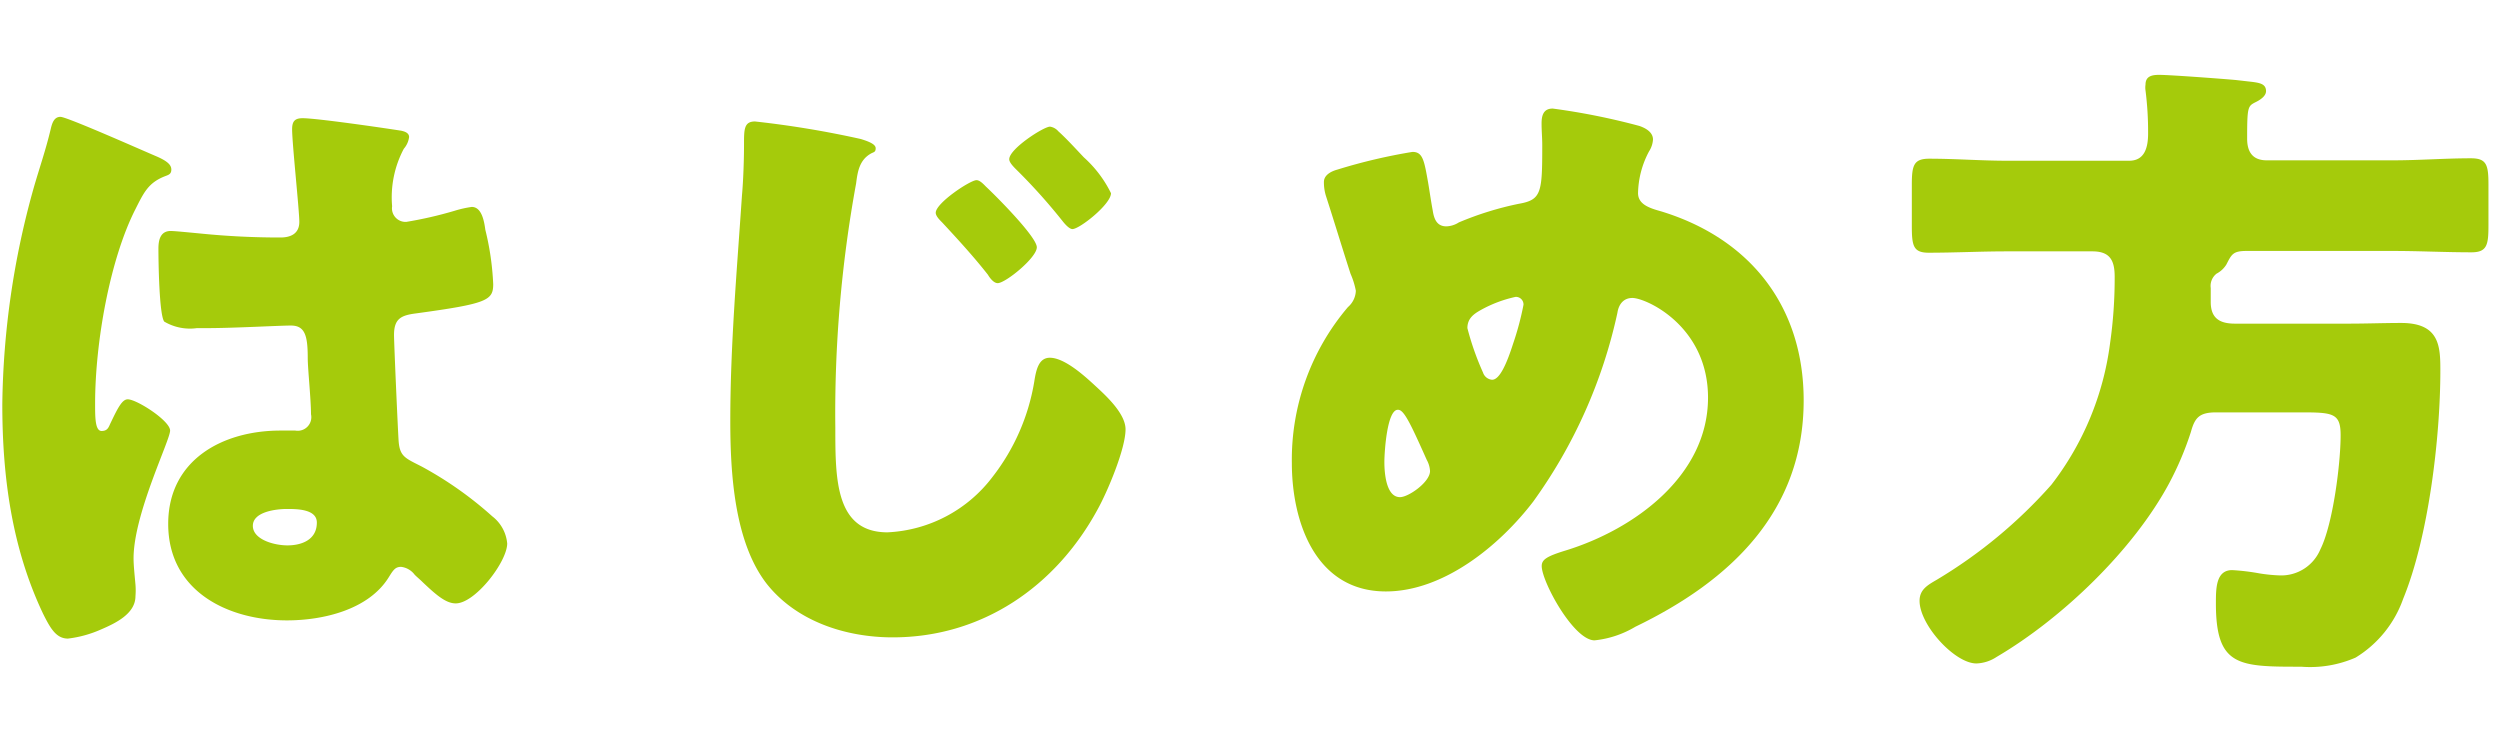
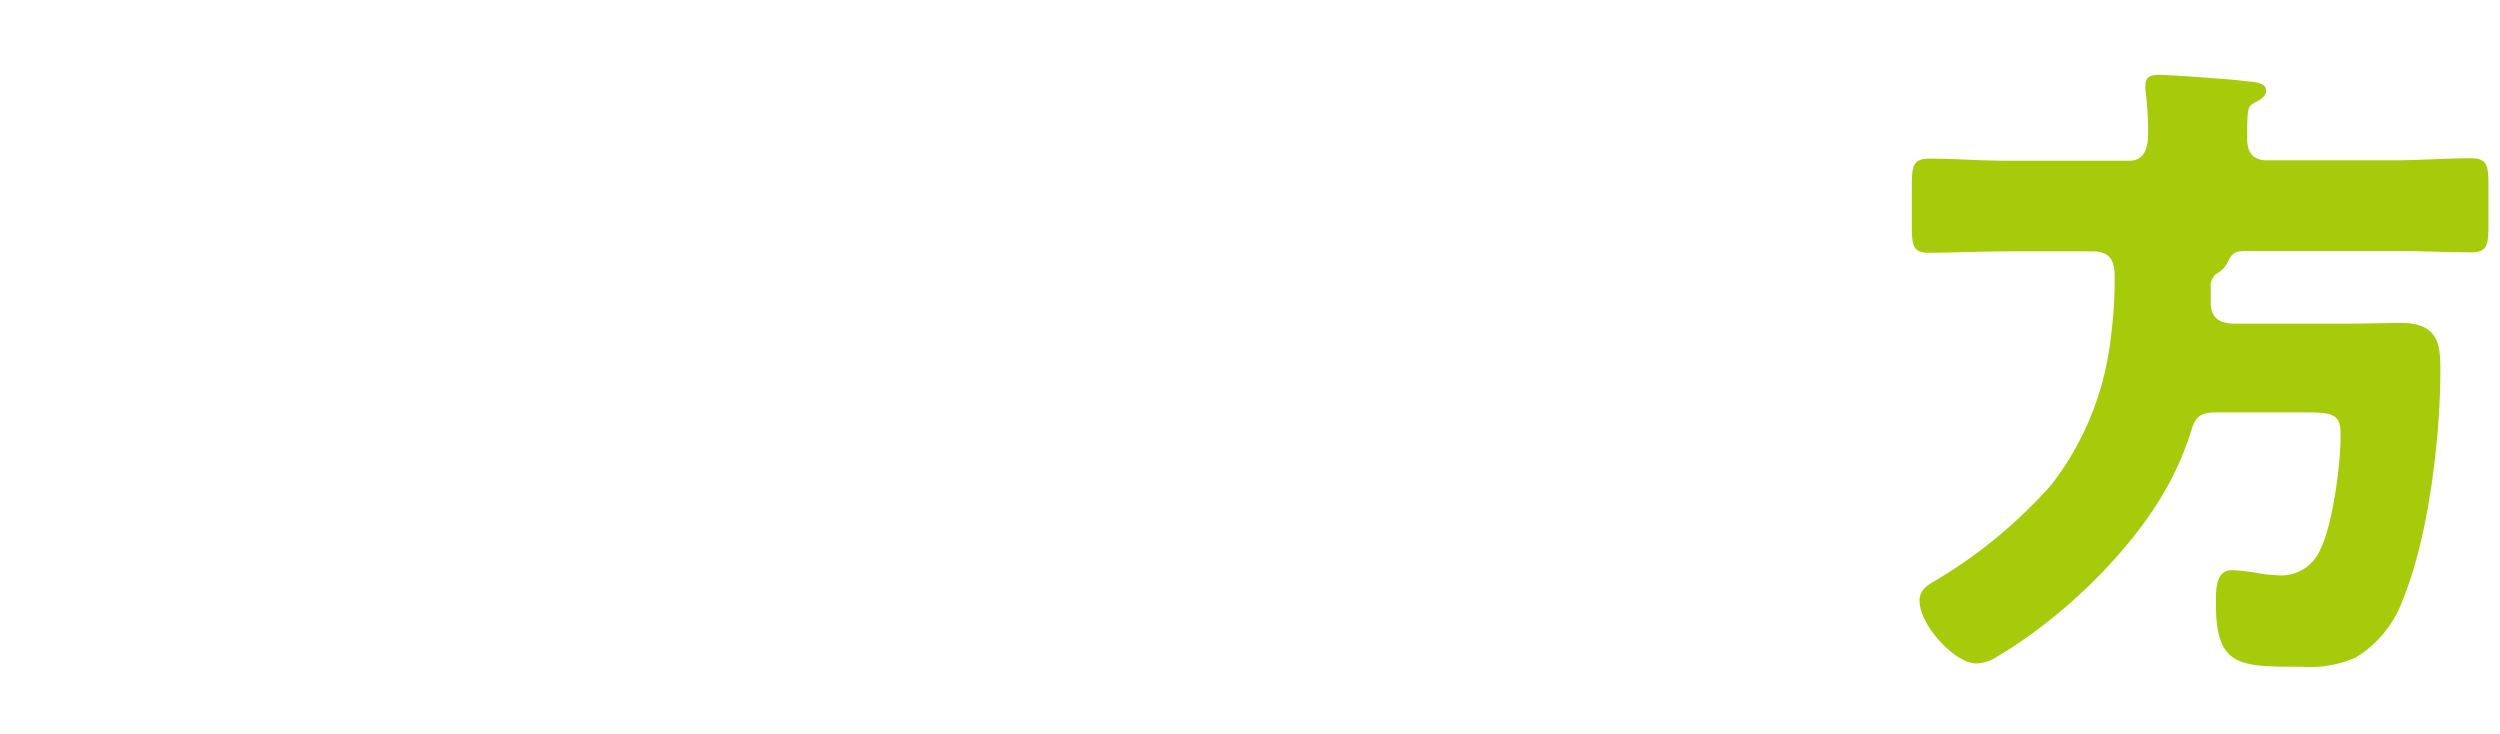
<svg xmlns="http://www.w3.org/2000/svg" id="e31d0700-f70e-4c52-bd41-b3960b06ea4a" data-name="レイヤー 1" width="184" height="54" viewBox="0 0 184 54">
  <defs>
    <style>
      .a05c0b4f-864d-4460-b3c2-bd5dd9e30eb8 {
        fill: #a5cb0b;
      }
    </style>
  </defs>
  <title>step_title02</title>
  <g>
-     <path class="a05c0b4f-864d-4460-b3c2-bd5dd9e30eb8" d="M2.48,13.83c.44-1.53.87-2.73,1.25-4.32.1-.43.24-.91.72-.91s6.1,2.5,7,2.88,1.16.67,1.16,1-.2.39-.44.48c-1.25.48-1.58,1.2-2.21,2.45C8.1,19.07,7,25.16,7,29.72c0,1,0,2,.48,2s.53-.34.68-.63C8.68,30,9,29.39,9.4,29.39c.67,0,3.12,1.58,3.12,2.3S9.83,37.83,9.83,41.1c0,.53.09,1.34.14,1.92a5.26,5.26,0,0,1,0,.86c0,1.3-1.49,2-2.54,2.45A8.42,8.42,0,0,1,5,47c-.87,0-1.3-.77-1.83-1.83-2.3-4.85-3-10.08-3-15.41A61.22,61.22,0,0,1,2.48,13.83Zm27-4.22c.24.05.63.14.63.48a1.64,1.64,0,0,1-.39.86,7.62,7.62,0,0,0-.86,4.23,1,1,0,0,0,1.05,1.15,29.18,29.18,0,0,0,3.56-.82,8,8,0,0,1,1.25-.28c.72,0,.91,1,1,1.68a20.24,20.24,0,0,1,.58,4c0,1.2-.43,1.44-5.71,2.16-1.06.14-1.59.38-1.59,1.58,0,.63.29,7.16.34,7.83.09,1.15.52,1.25,1.72,1.87A27,27,0,0,1,36.23,38a2.84,2.84,0,0,1,1.1,2c0,1.34-2.35,4.41-3.79,4.41-.72,0-1.44-.62-2.45-1.58-.19-.19-.38-.34-.57-.53a1.47,1.47,0,0,0-1-.58c-.43,0-.58.24-.91.77-1.49,2.4-4.85,3.17-7.49,3.17-4.37,0-8.74-2.16-8.74-7.1,0-4.71,4-6.87,8.26-6.87h1.1a1,1,0,0,0,1.15-1.2c0-1.1-.24-3.36-.24-4.13,0-1.63-.19-2.4-1.24-2.4-.87,0-4.18.19-6.2.19h-.72a3.71,3.71,0,0,1-2.4-.48c-.38-.48-.43-4.51-.43-5.37,0-.63.14-1.3.91-1.3.29,0,1.78.15,2.21.19a58.2,58.2,0,0,0,5.86.29c.77,0,1.39-.29,1.39-1.15s-.53-5.76-.53-6.82c0-.57.19-.81.77-.81C23.32,8.7,28.26,9.42,29.46,9.61ZM18.61,38.7c0,1,1.54,1.44,2.55,1.44s2.16-.39,2.16-1.68c0-1-1.49-1-2.21-1S18.61,37.64,18.61,38.7Z" />
-     <path class="a05c0b4f-864d-4460-b3c2-bd5dd9e30eb8" d="M63.35,10.23c.62.19,1.1.39,1.1.68s-.14.28-.33.38c-.87.48-1,1.34-1.11,2.21a93.93,93.93,0,0,0-1.53,18c0,3.75,0,7.68,3.84,7.68a10.29,10.29,0,0,0,7.73-4.08,15.53,15.53,0,0,0,3.07-7c.14-.91.34-1.77,1.15-1.77,1.06,0,2.5,1.29,3.27,2s2.3,2.07,2.3,3.27c0,1.44-1.34,4.61-2.06,5.9-3.08,5.67-8.5,9.41-15.08,9.41-3.41,0-7.05-1.15-9.26-3.93-2.4-3.08-2.69-8.17-2.69-12,0-5.53.48-11,.86-16.61.1-1.11.15-2.65.15-3.75s0-1.68.81-1.68A71.75,71.75,0,0,1,63.35,10.23Zm9.22,3.51c.67.62,3.74,3.69,3.74,4.46S74,20.84,73.43,20.84c-.29,0-.58-.38-.72-.62-1.06-1.35-2.21-2.6-3.36-3.84-.19-.19-.48-.48-.48-.72,0-.72,2.54-2.4,3-2.4C72.13,13.26,72.42,13.59,72.57,13.74Zm5.32-4.08c.58.52,1.2,1.2,1.88,1.92a8.69,8.69,0,0,1,2,2.64c0,.81-2.31,2.64-2.84,2.64-.14,0-.38-.15-.72-.58a42.31,42.31,0,0,0-3.45-3.84c-.29-.29-.48-.53-.48-.72,0-.77,2.54-2.4,3-2.4A1,1,0,0,1,77.89,9.66Z" />
-     <path class="a05c0b4f-864d-4460-b3c2-bd5dd9e30eb8" d="M120.66,9.27c.43.15,1,.44,1,1a1.8,1.8,0,0,1-.29.87,6.78,6.78,0,0,0-.81,3.07c0,.82.81,1.1,1.68,1.34,6.57,2,10.51,7,10.51,13.92,0,8.21-5.43,13.3-12.39,16.66a7.31,7.31,0,0,1-3,1c-1.54,0-3.89-4.32-3.89-5.47,0-.48.38-.72,1.78-1.15,5-1.54,10.46-5.47,10.46-11.24,0-5.28-4.56-7.34-5.57-7.34-.62,0-1,.43-1.1,1.1a37.15,37.15,0,0,1-6.19,13.88c-2.45,3.21-6.58,6.62-10.85,6.62-5.19,0-6.92-5.13-6.92-9.45a17.33,17.33,0,0,1,4.13-11.48,1.66,1.66,0,0,0,.58-1.2,5.75,5.75,0,0,0-.39-1.25c-.62-1.92-1.2-3.84-1.82-5.76a3.38,3.38,0,0,1-.14-1c0-.48.48-.77,1-.91a41,41,0,0,1,5.52-1.3c.76,0,.86.63,1.15,2.26.1.58.19,1.25.34,2.06.09.58.28,1.16,1,1.16a1.8,1.8,0,0,0,.92-.29A23.38,23.38,0,0,1,111.78,15c1.68-.29,1.73-.82,1.73-4.32,0-.53-.05-1.06-.05-1.59s.1-1.1.82-1.1A49.74,49.74,0,0,1,120.66,9.27ZM101.89,34c0,.72.1,2.59,1.15,2.59.63,0,2.21-1.11,2.21-1.92a1.89,1.89,0,0,0-.24-.82c-1.2-2.69-1.68-3.69-2.11-3.69C102.08,30.11,101.89,33.32,101.89,34ZM109,22.81c-.52.29-1,.62-1,1.34a20.39,20.39,0,0,0,1.15,3.27.77.77,0,0,0,.67.53c.58,0,1.11-1.3,1.54-2.64a21.4,21.4,0,0,0,.77-2.88.56.56,0,0,0-.58-.58A9.28,9.28,0,0,0,109,22.81Z" />
    <path class="a05c0b4f-864d-4460-b3c2-bd5dd9e30eb8" d="M162.71,22.23c0,1.2.67,1.59,1.78,1.59h8.4c1.29,0,2.59-.05,3.84-.05,2.83,0,2.88,1.73,2.88,3.5,0,4.95-.87,12.25-2.74,16.81a8.29,8.29,0,0,1-3.5,4.32,8.38,8.38,0,0,1-4,.67c-4.6,0-6.28,0-6.28-4.66,0-1.1,0-2.45,1.2-2.45a16.38,16.38,0,0,1,2,.24,11.68,11.68,0,0,0,1.49.15,3.12,3.12,0,0,0,3-1.92c.92-1.83,1.49-6.29,1.49-8.4,0-1.64-.57-1.68-3-1.68h-6.15c-1.24,0-1.58.38-1.87,1.44a22.89,22.89,0,0,1-1.58,3.74c-2.64,4.95-7.92,10-12.72,12.82a2.86,2.86,0,0,1-1.49.48c-1.59,0-4.18-2.83-4.18-4.61,0-.82.58-1.15,1.25-1.54a35.79,35.79,0,0,0,8.45-7,21.5,21.5,0,0,0,4.32-10.41,33.63,33.63,0,0,0,.34-4.9c0-1.2-.34-1.87-1.64-1.87h-6.29c-1.92,0-3.84.1-5.76.1-1.15,0-1.24-.53-1.24-2v-3c0-1.44.14-1.92,1.29-1.92,1.92,0,3.79.15,5.71.15h9c1.15,0,1.39-1,1.39-2a24.08,24.08,0,0,0-.19-3.17,1.42,1.42,0,0,1,0-.43c0-.63.48-.72,1-.72.82,0,4.66.29,5.66.38l.87.1c.81.09,1.34.14,1.34.72,0,.38-.48.67-.77.81-.57.29-.62.34-.62,2.69,0,1,.43,1.59,1.44,1.59h9.31c1.92,0,3.8-.15,5.72-.15,1.15,0,1.29.48,1.29,1.92v3c0,1.44-.09,2-1.25,2-1.92,0-3.84-.1-5.76-.1H165.35c-1,0-1.1.24-1.49,1a1.87,1.87,0,0,1-.72.67,1.14,1.14,0,0,0-.43,1.06Z" />
  </g>
</svg>